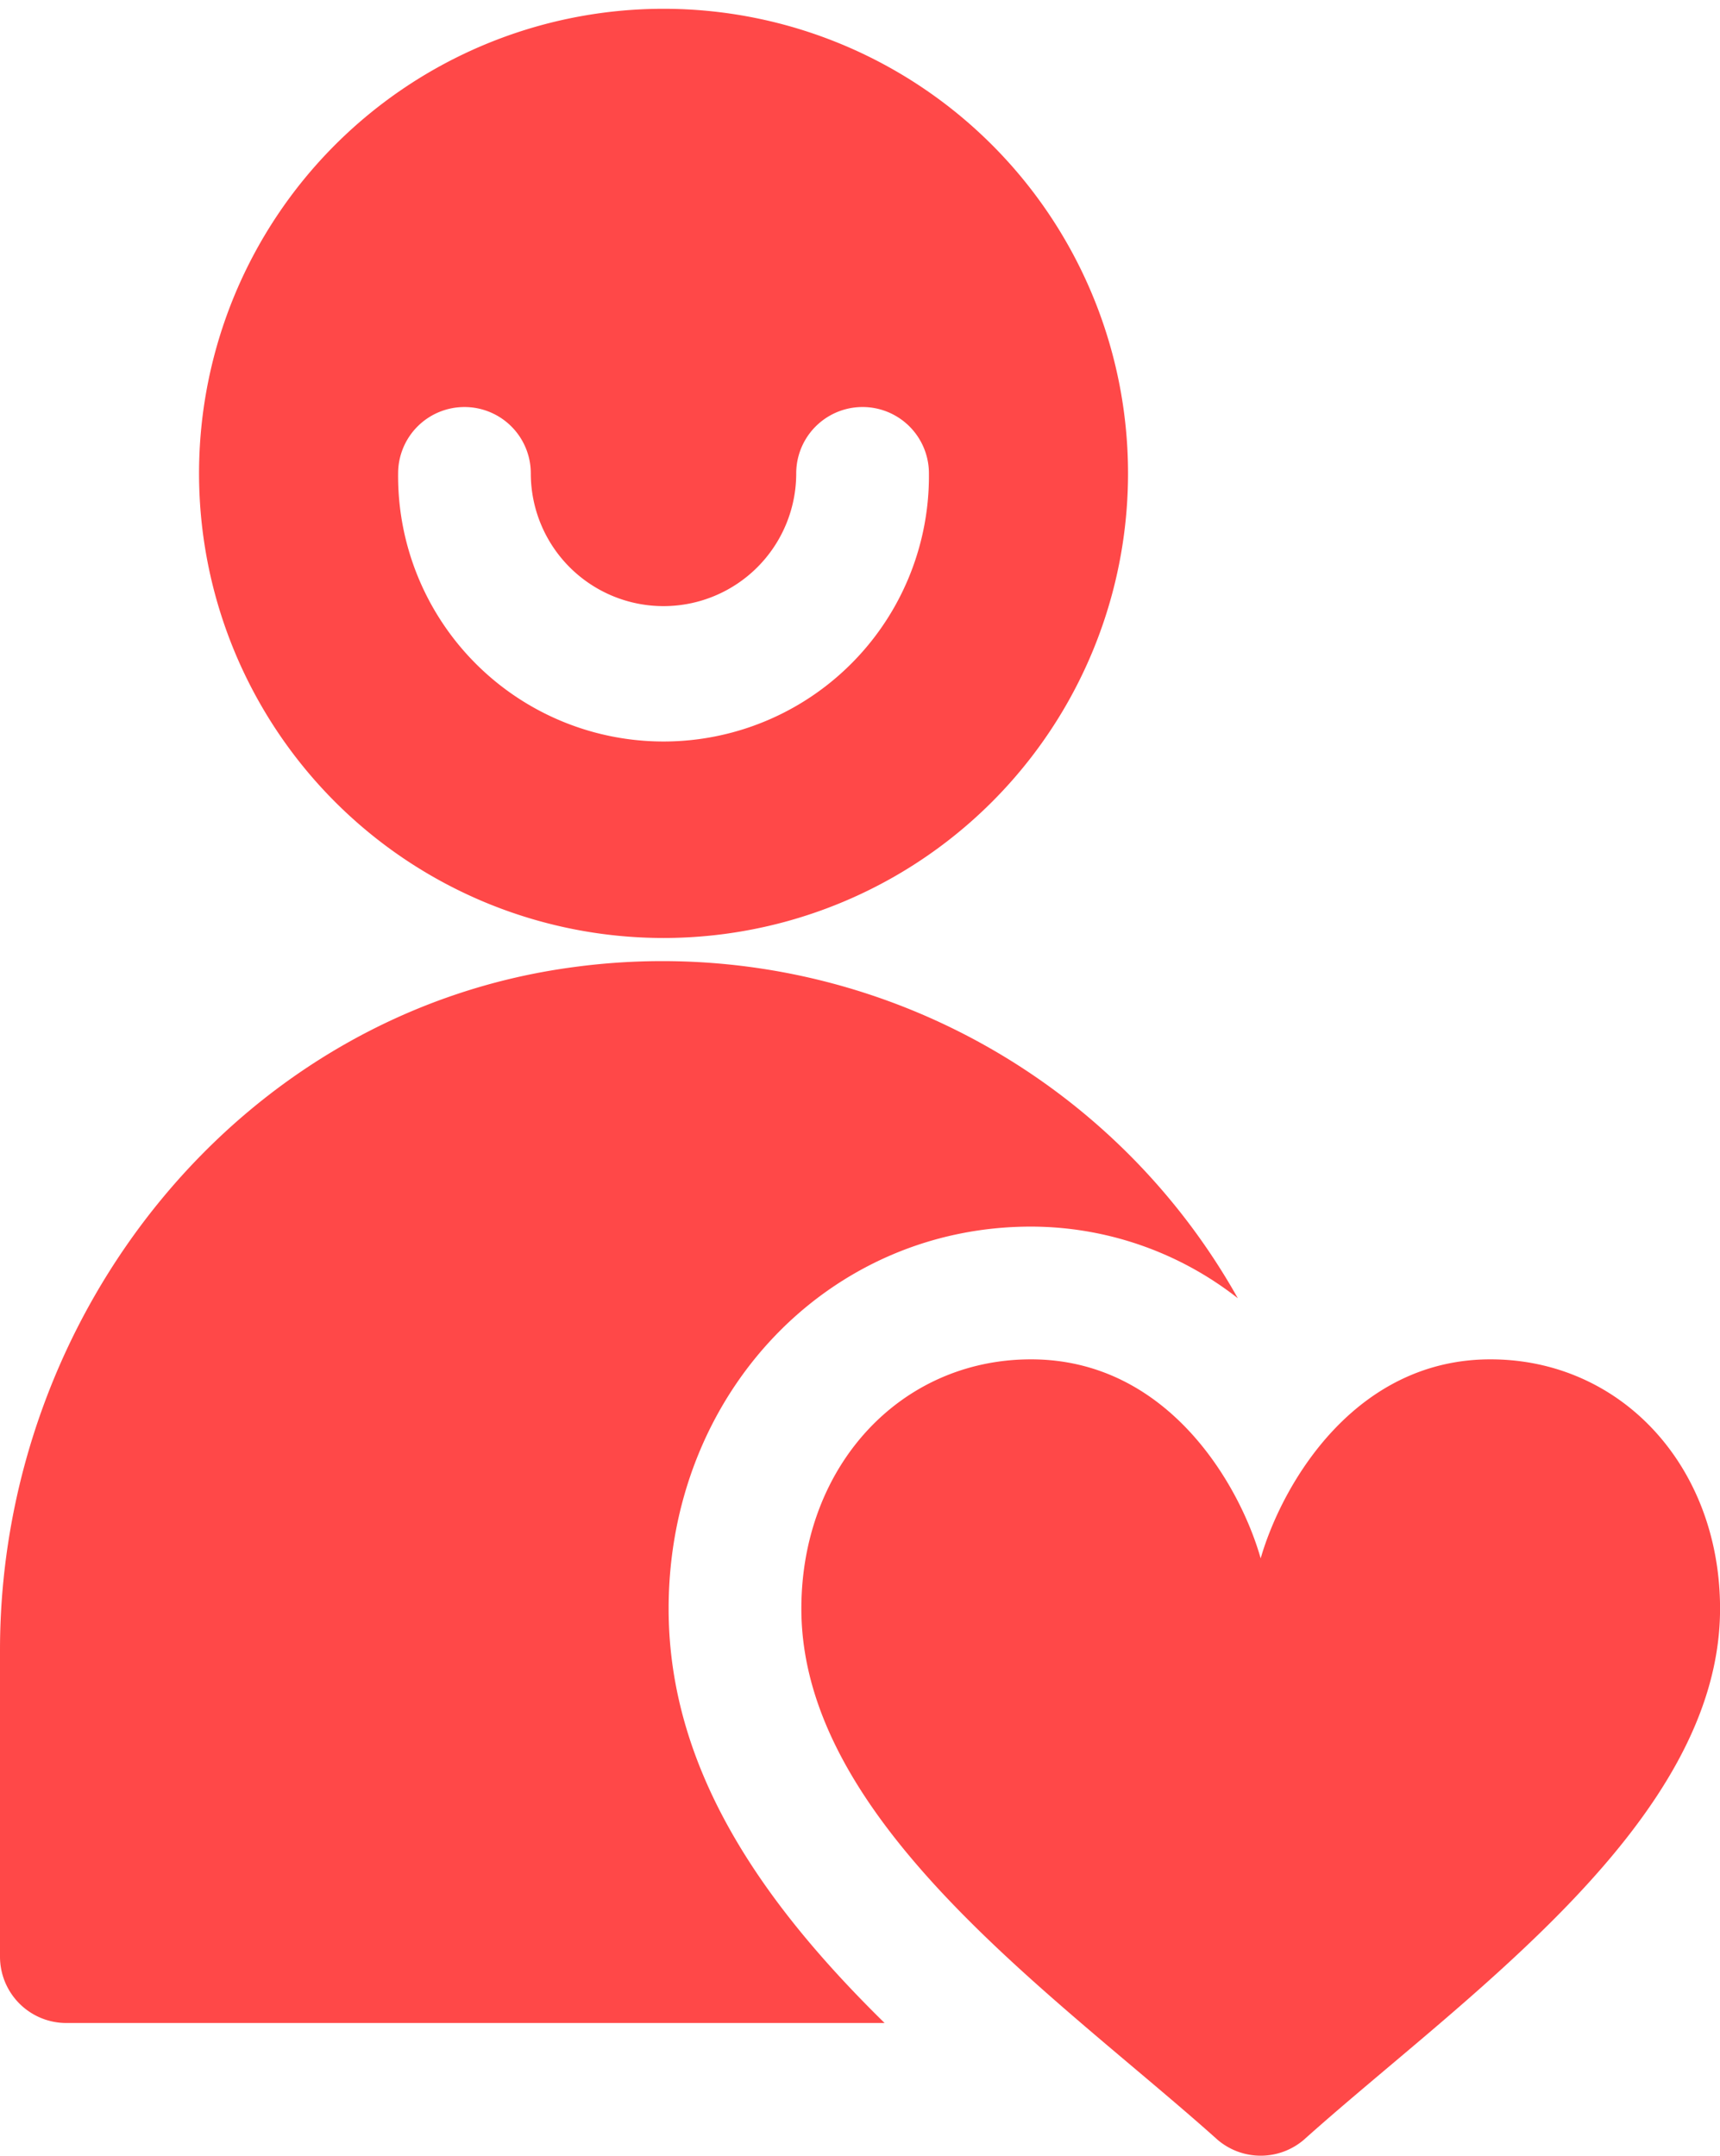
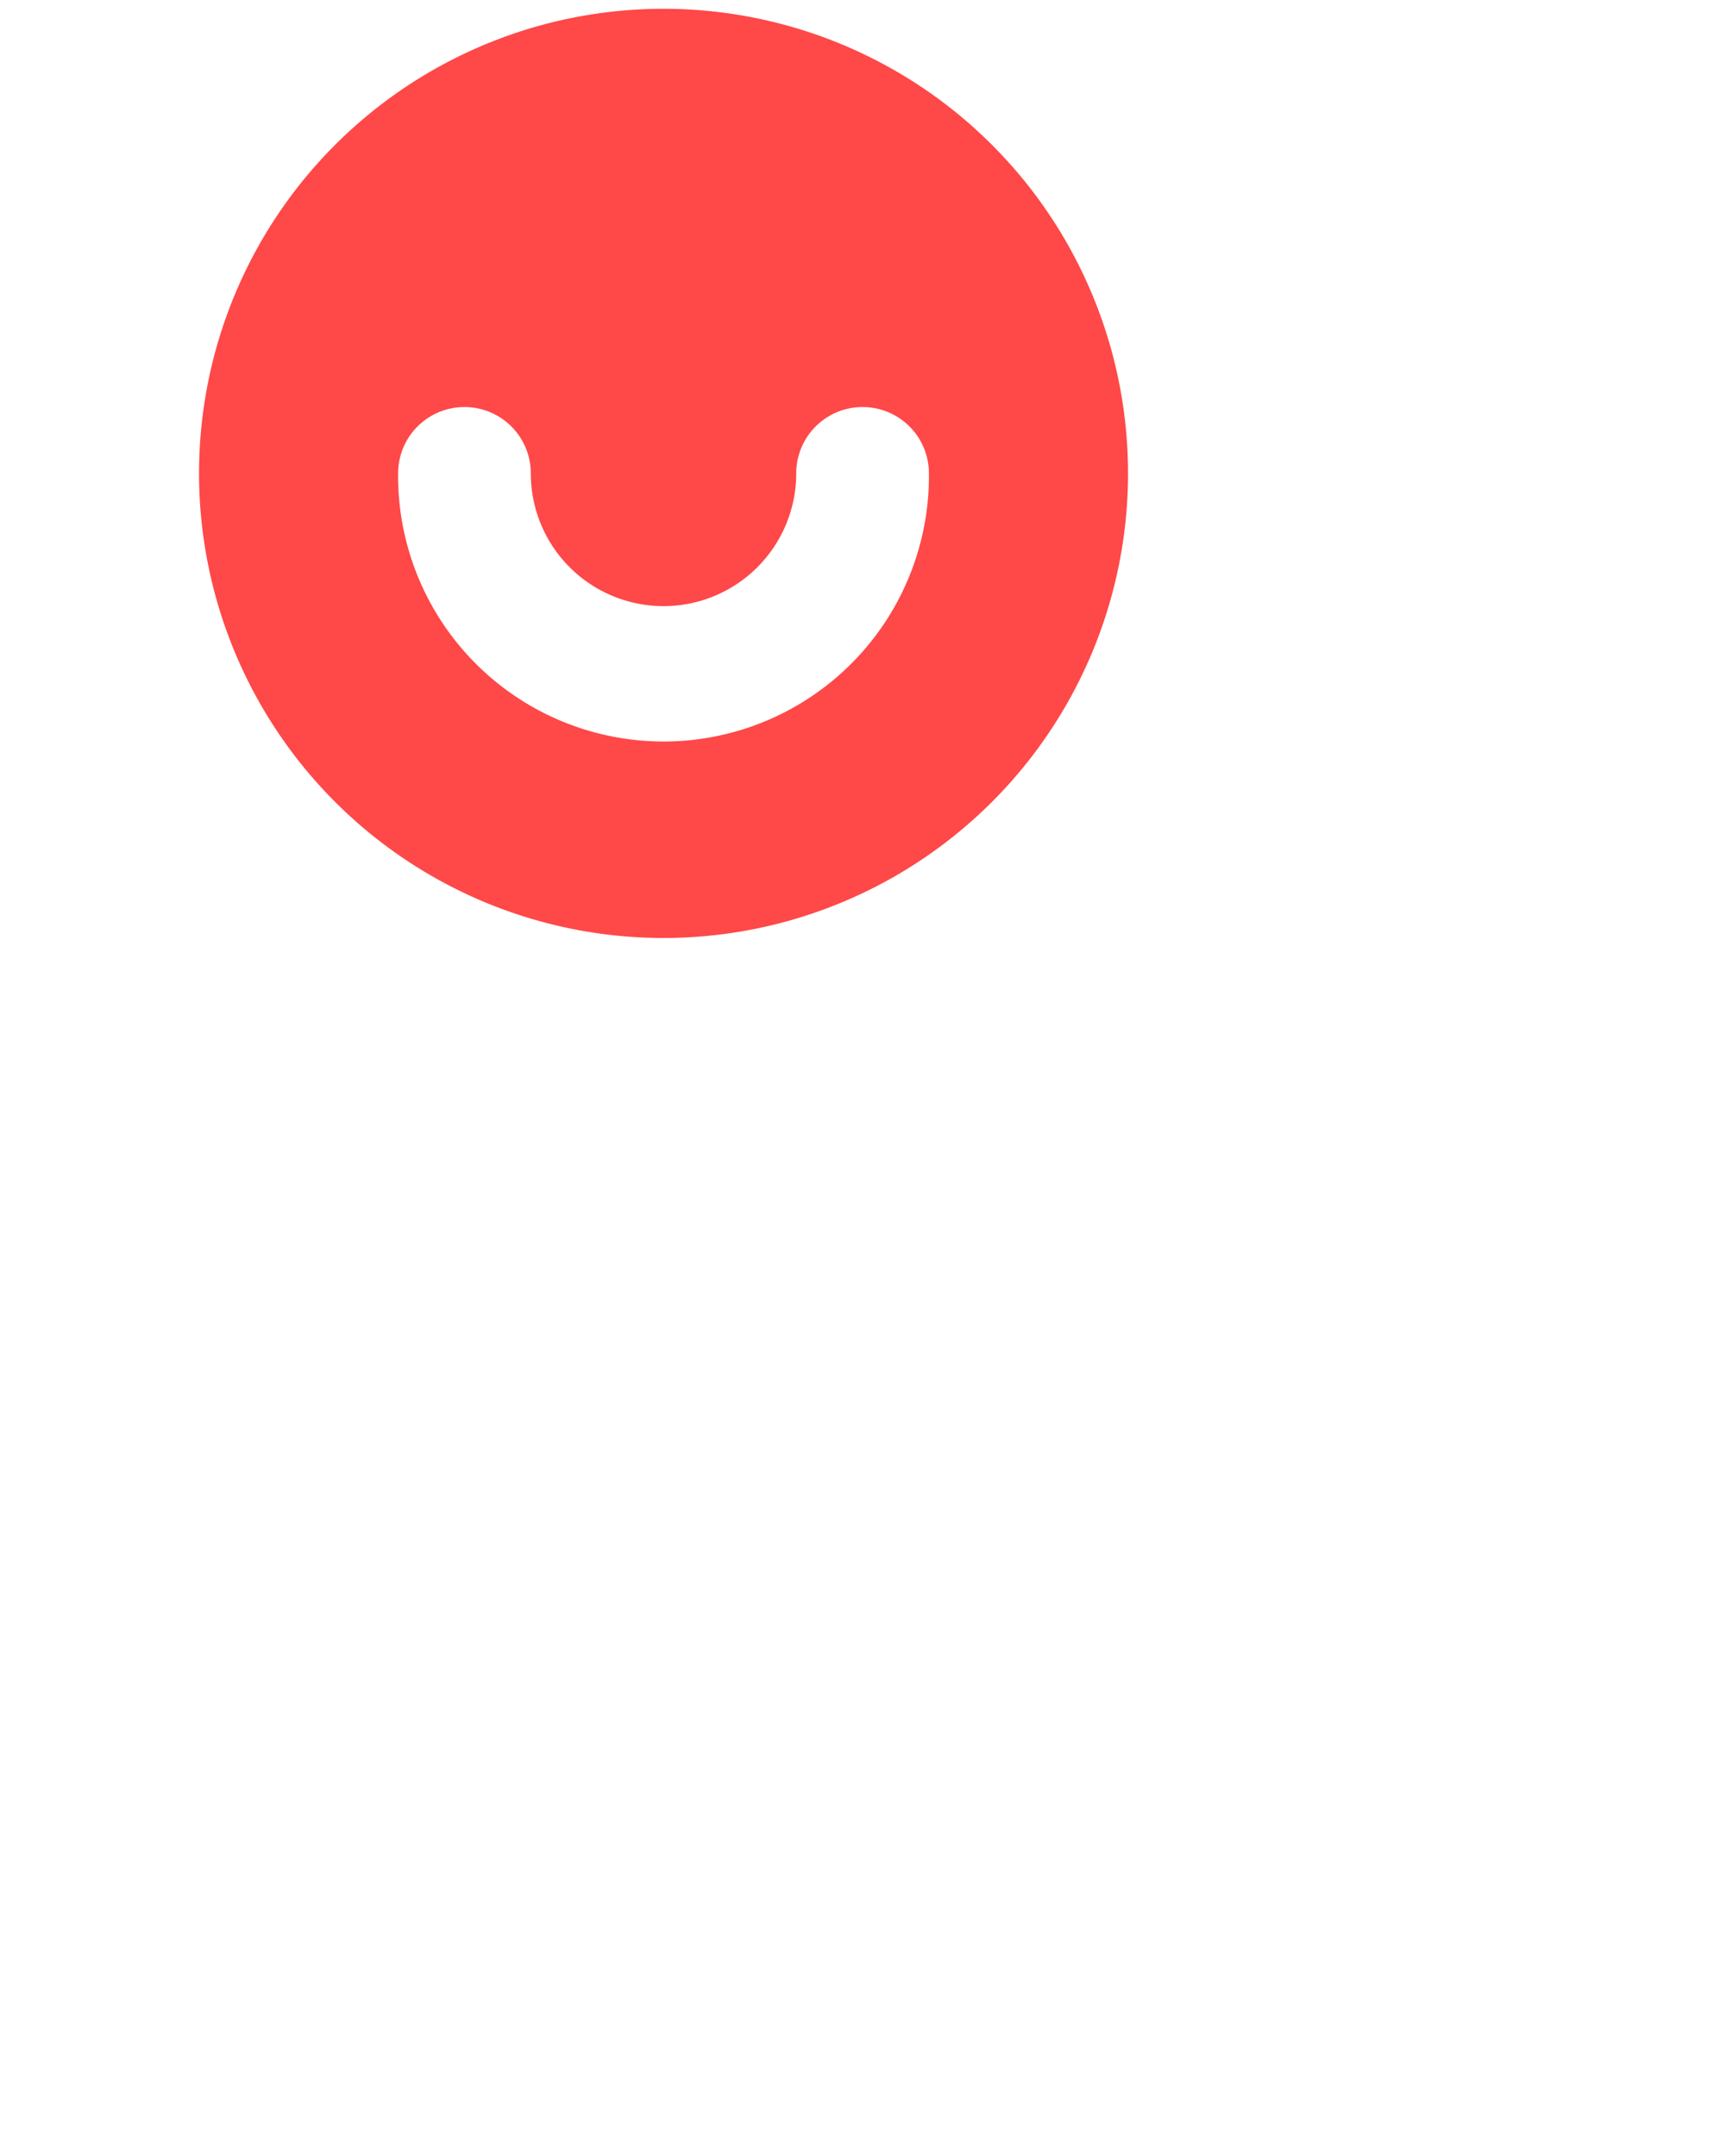
<svg xmlns="http://www.w3.org/2000/svg" width="65.543" height="82.129" viewBox="0 0 65.543 82.129">
  <g id="follower_1330171" transform="translate(0 -4)">
-     <path id="Path_276" data-name="Path 276" d="M0,279.925a2.528,2.528,0,0,0,2.528,2.528H33.709c-4.442-4.363-8.23-9.491-8.23-15.783,0-8.163,6.064-14.558,13.807-14.558a12.785,12.785,0,0,1,7.883,2.729A25.144,25.144,0,0,0,21.9,242.22C9.163,243.888,0,255.408,0,268.251Zm0,0" transform="translate(0 -201.381)" fill="#ff4848" />
-     <path id="Path_277" data-name="Path 277" d="M62.7,35.735a17.7,17.7,0,0,0,17.7-17.7,17.7,17.7,0,1,0-35.4,0A17.7,17.7,0,0,0,62.7,35.735ZM55.114,15.507a2.527,2.527,0,0,1,2.528,2.528,5.057,5.057,0,1,0,10.114,0,2.528,2.528,0,1,1,5.057,0,10.114,10.114,0,1,1-20.227,0A2.527,2.527,0,0,1,55.114,15.507Zm0,0" transform="translate(-37.415 4)" fill="#ff4848" />
-     <path id="Path_278" data-name="Path 278" d="M198.66,339.582v.005l0-.008c-.8-2.815-3.543-7.58-8.751-7.58-4.988,0-8.751,4.084-8.751,9.5,0,8.149,9.78,14.787,15.862,20.234a2.531,2.531,0,0,0,3.284,0c6.054-5.422,15.862-12.079,15.862-20.234,0-5.418-3.763-9.5-8.751-9.5C202.233,332,199.48,336.75,198.66,339.582Zm0,0" transform="translate(-150.621 -276.211)" fill="#ff4848" />
+     <path id="Path_277" data-name="Path 277" d="M62.7,35.735a17.7,17.7,0,0,0,17.7-17.7,17.7,17.7,0,1,0-35.4,0A17.7,17.7,0,0,0,62.7,35.735M55.114,15.507a2.527,2.527,0,0,1,2.528,2.528,5.057,5.057,0,1,0,10.114,0,2.528,2.528,0,1,1,5.057,0,10.114,10.114,0,1,1-20.227,0A2.527,2.527,0,0,1,55.114,15.507Zm0,0" transform="translate(-37.415 4)" fill="#ff4848" />
  </g>
</svg>